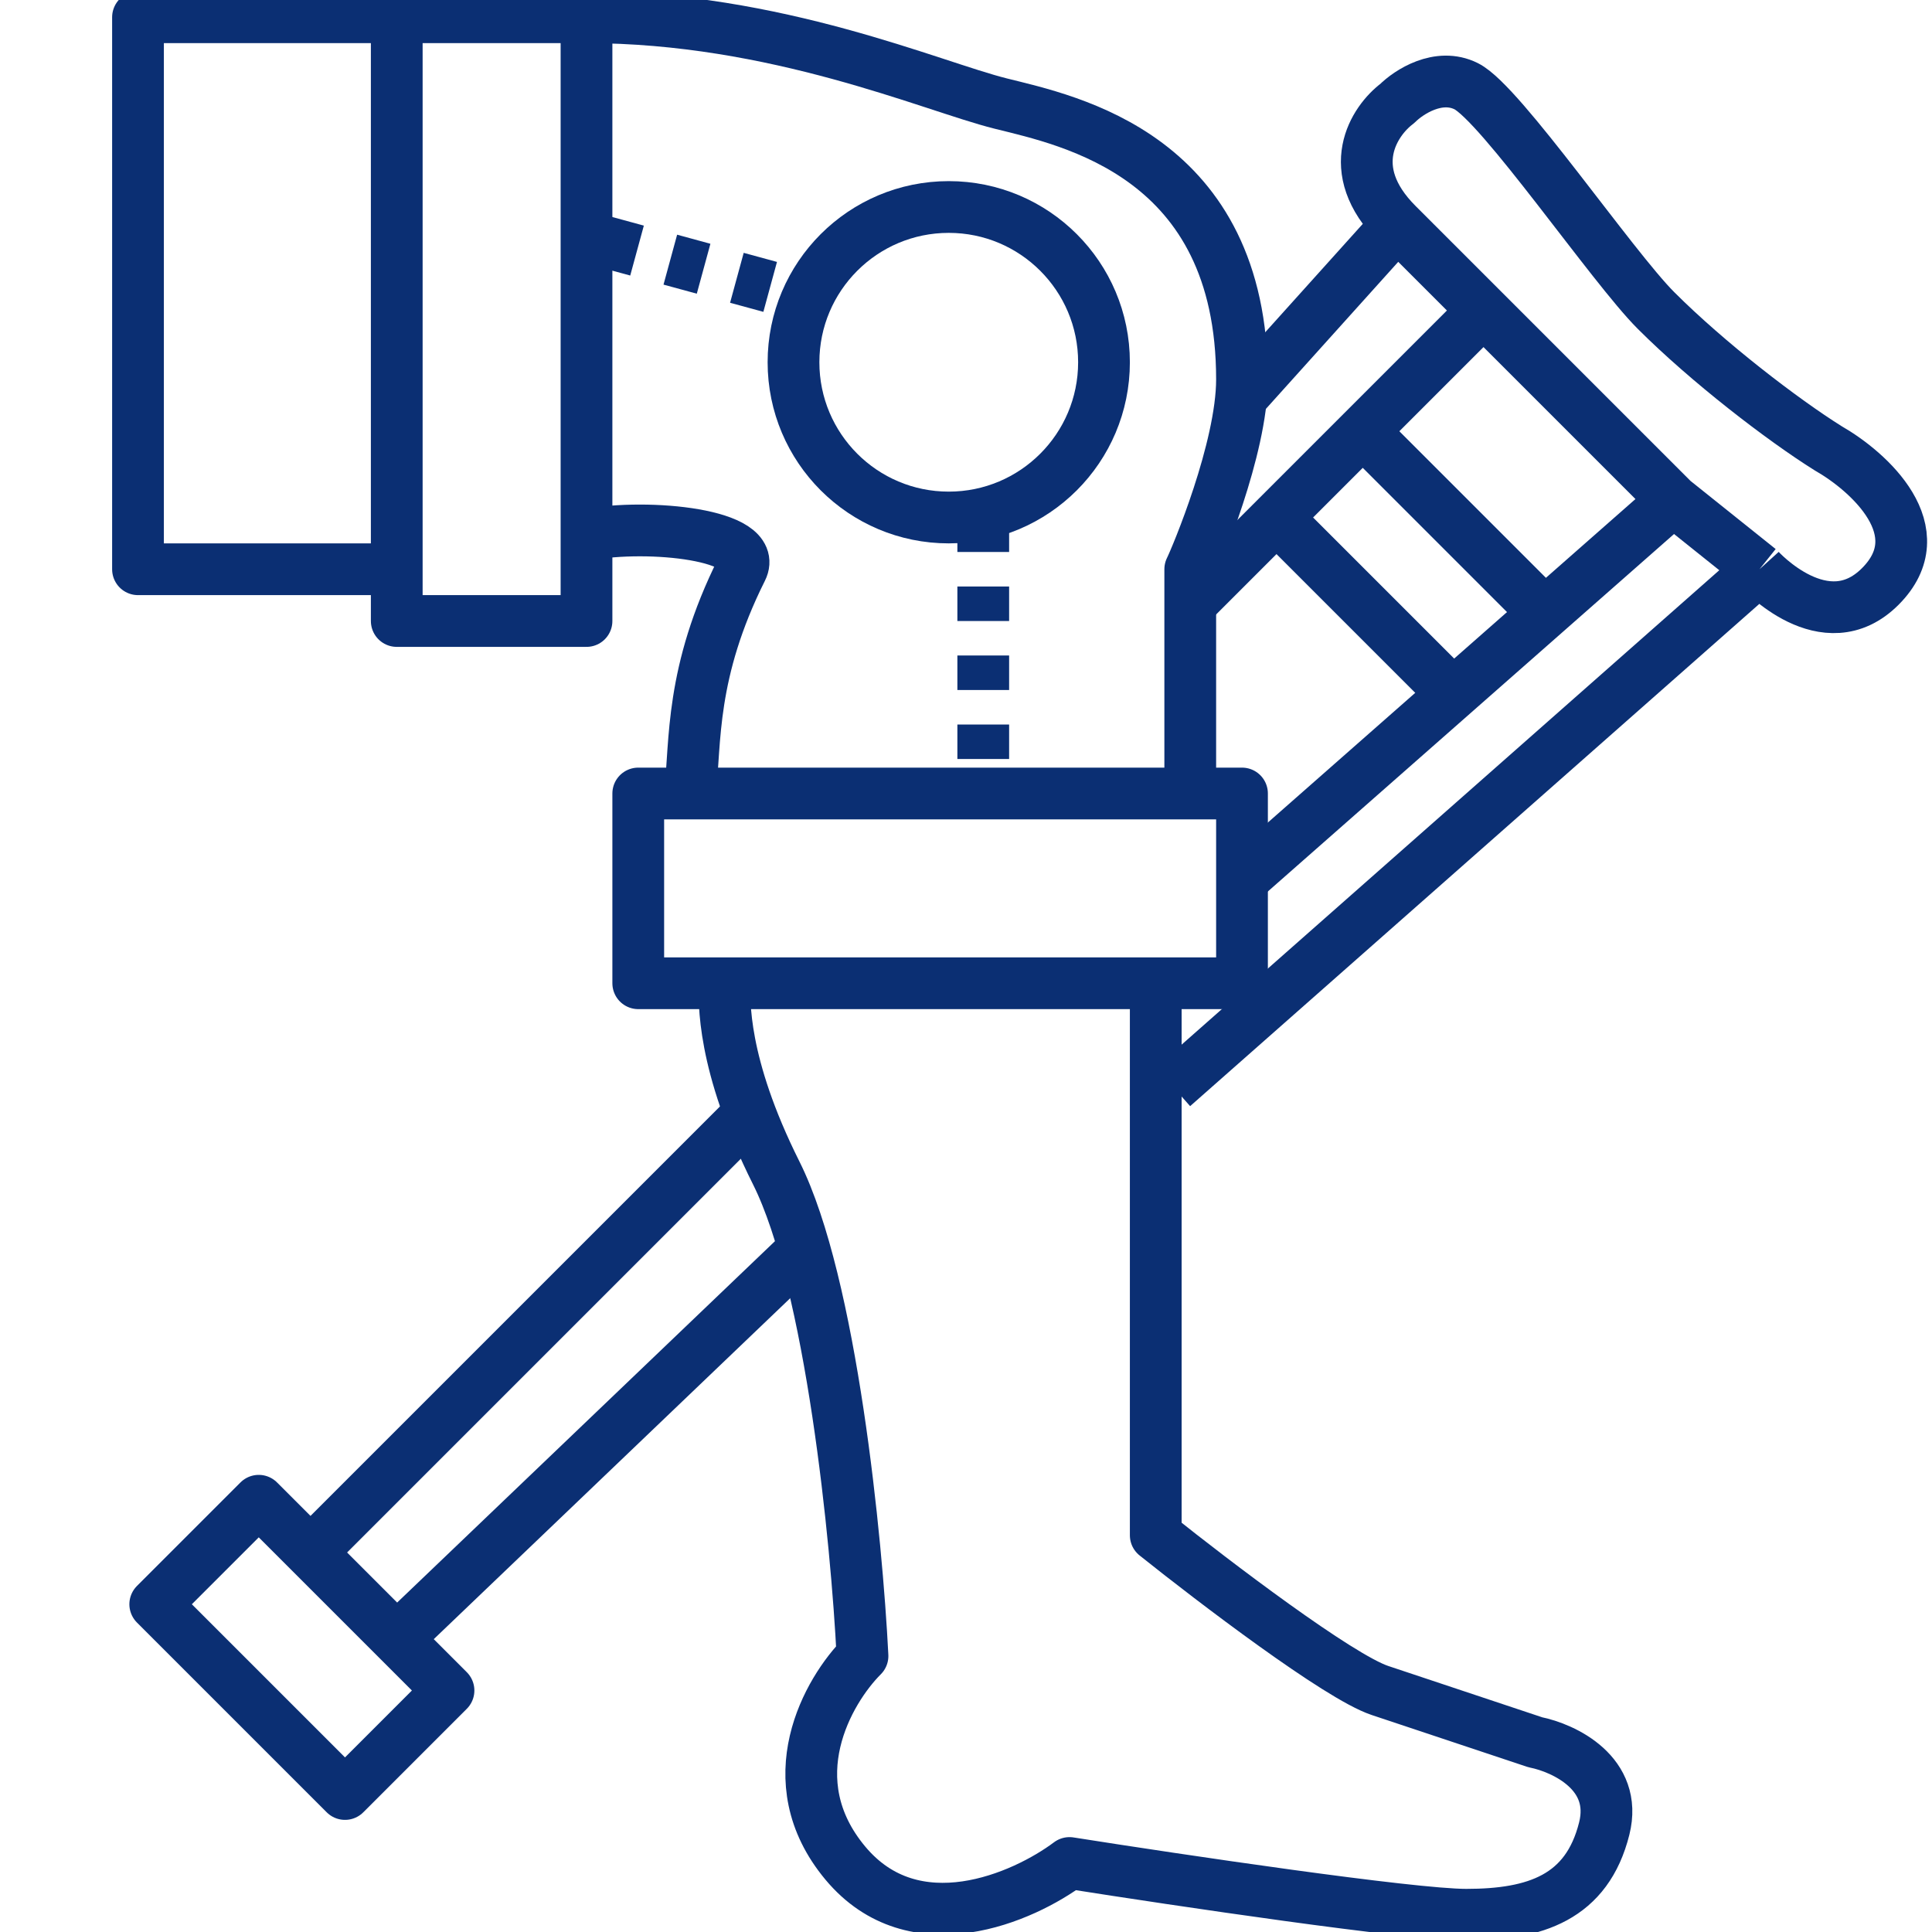
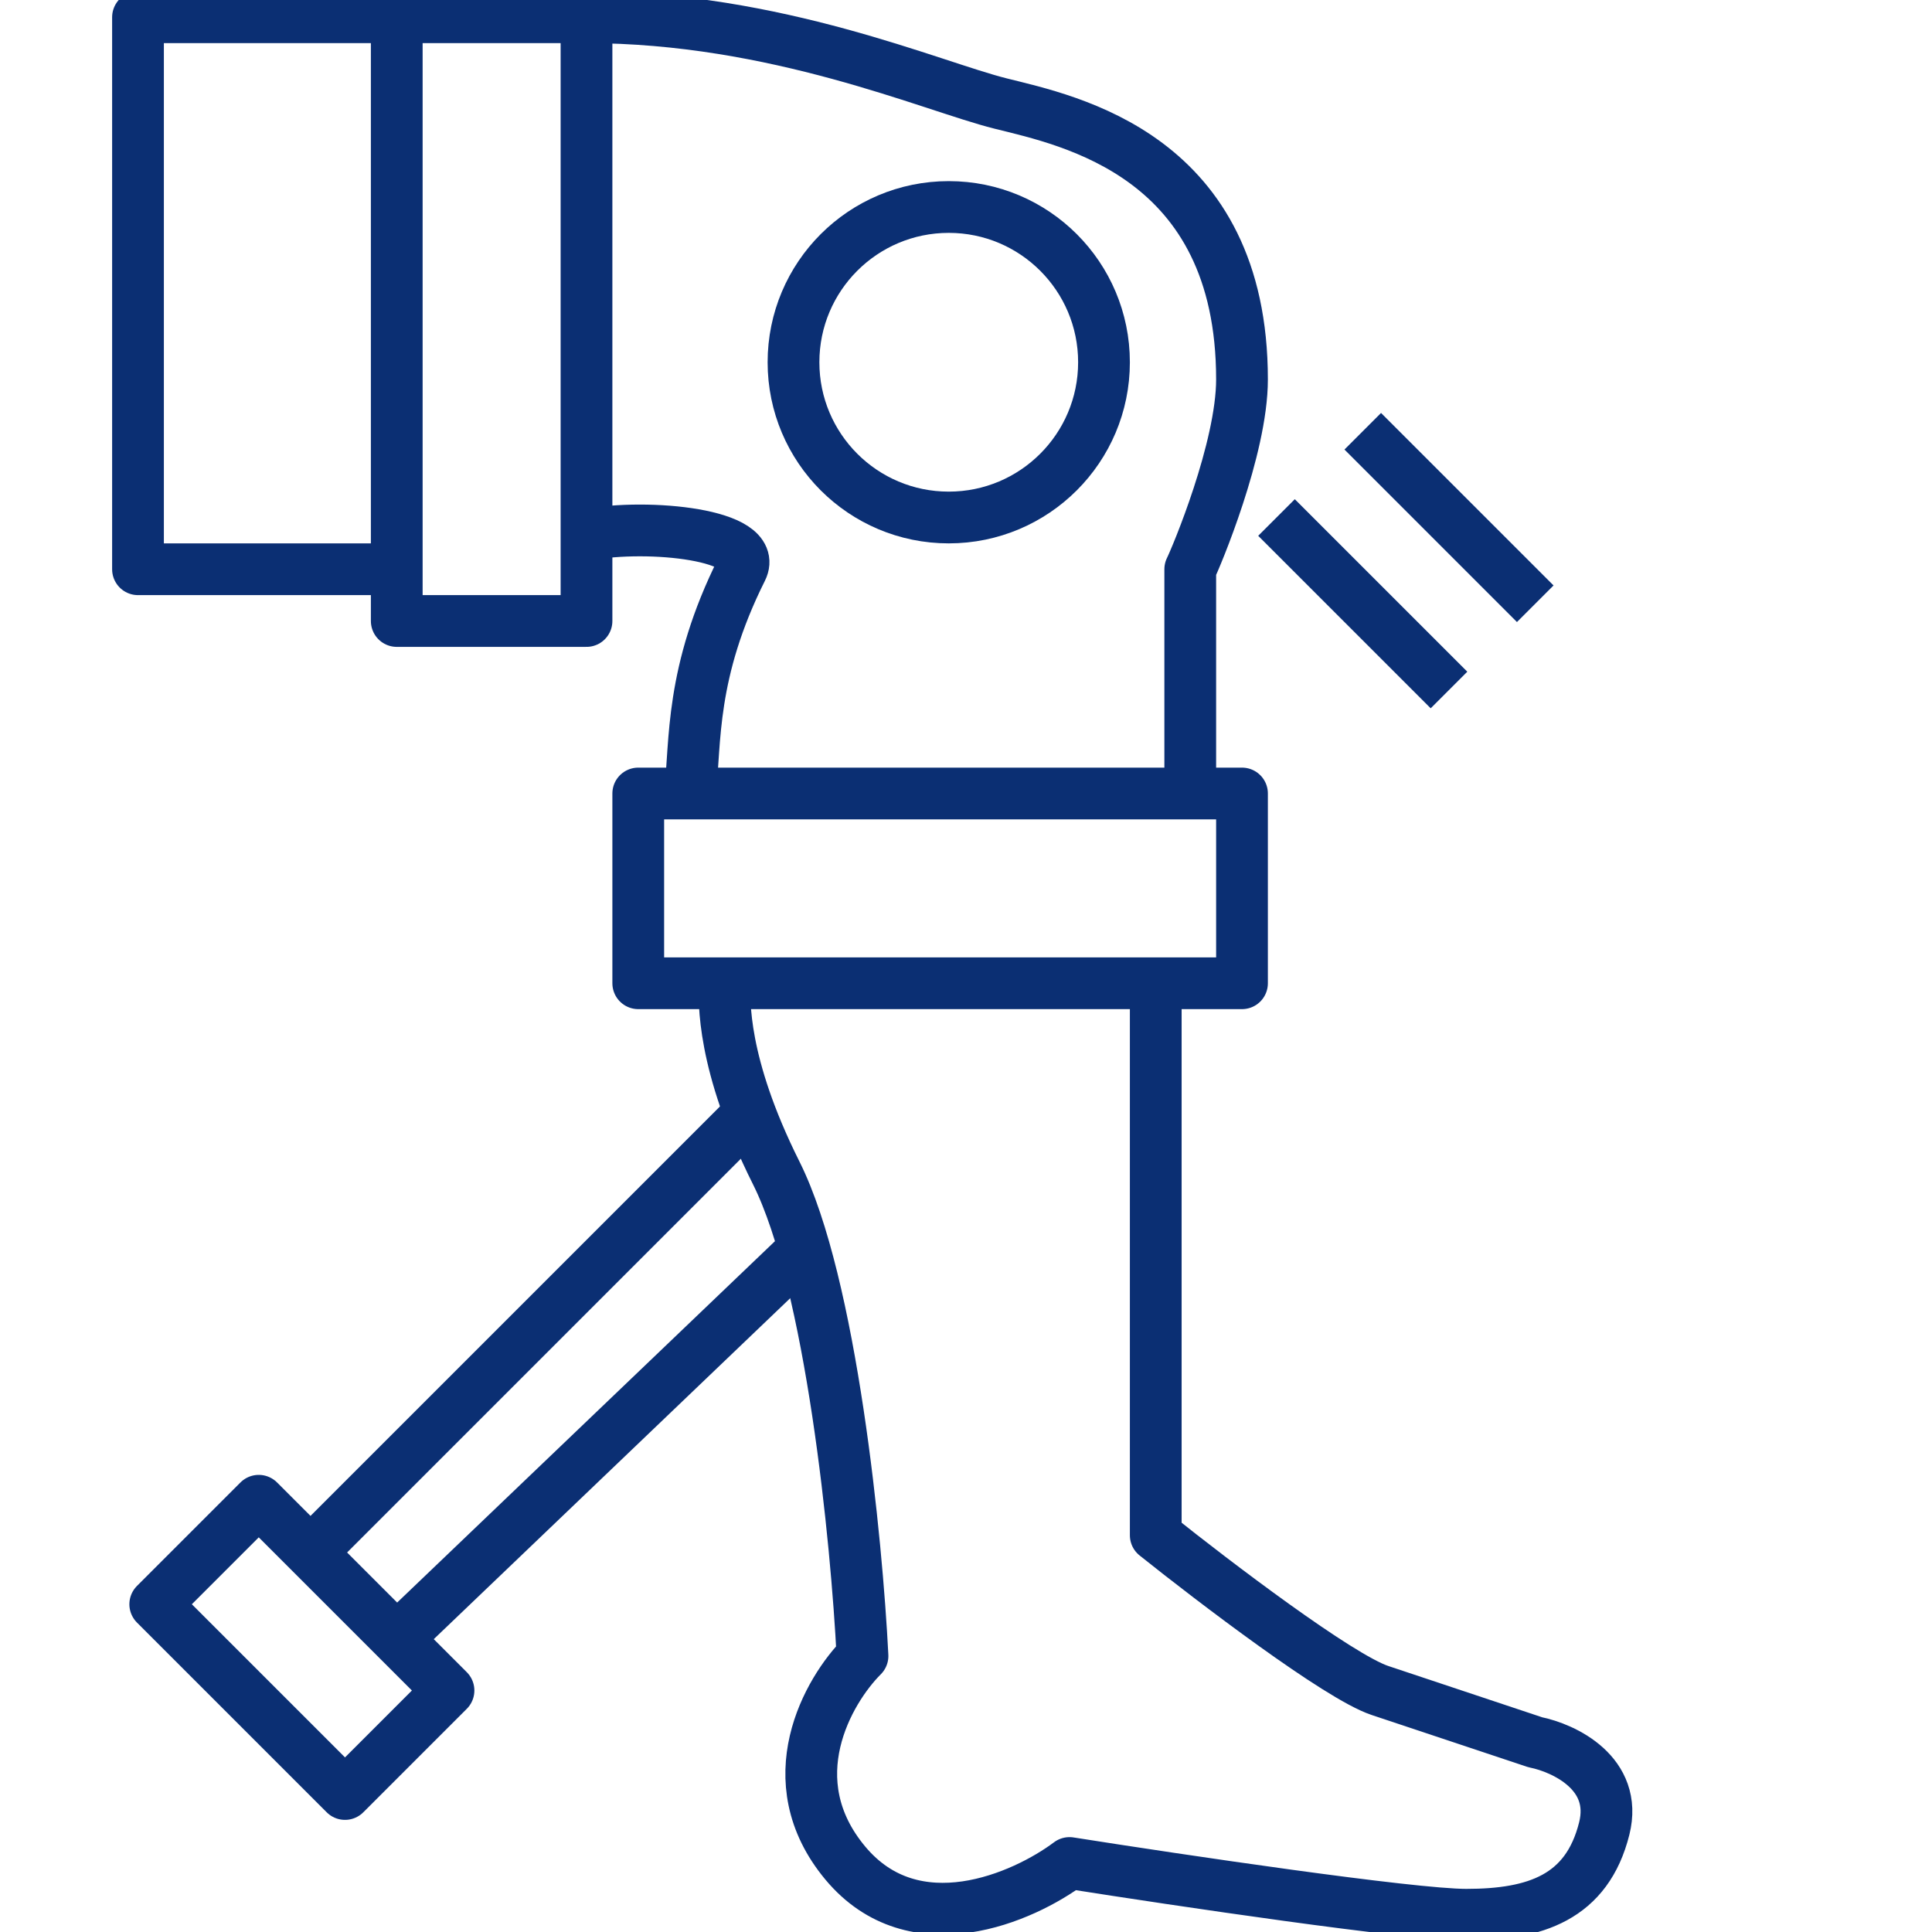
<svg xmlns="http://www.w3.org/2000/svg" width="56" height="56" viewBox="0 0 56 56" fill="none">
  <g clip-path="url(#clip0)">
    <path d="M21.5 32.5L9 45M9 45L7.5 43.5L4.5 46.5L10 52L13 49L11.5 47.5M9 45L11.5 47.5M11.5 47.5L23 36.5" stroke="#0B2F73" stroke-width="1.5" stroke-linejoin="round" />
-     <path d="M34 31.5L51 16.5M51 16.5C51 16.5 49.476 15.281 48.5 14.5M51 16.5C51 16.5 52.9 18.6 54.5 17C56.1 15.4 54.167 13.667 53 13C51.667 12.167 49.5 10.5 48 9C46.725 7.725 43.5 3 42.5 2.5C41.7 2.1 40.833 2.667 40.5 3C39.833 3.5 38.9 4.9 40.5 6.5M48.5 14.5C43.618 18.796 36 25.5 36 25.5M48.5 14.5C47.524 13.524 46.976 12.976 46 12C44.828 10.828 44.172 10.172 43 9M34.5 17.5C34.5 17.5 39.681 12.319 43 9M43 9C42.024 8.024 40.5 6.5 40.5 6.5M40.5 6.5L36 11.5" stroke="#0B2F73" stroke-width="1.5" stroke-linejoin="round" />
    <path d="M39.5 12.5L44.5 17.5M42 20L37 15" stroke="#0B2F73" stroke-width="1.5" stroke-linejoin="round" />
    <path d="M11.5 16.5H4V0.5H11.5M11.5 16.5V0.5M11.5 16.5V18H17V15.5M11.5 0.5H17M17 0.5C22.5 0.5 27 2.5 29 3C31 3.5 36 4.5 36 11C36 13 34.667 16.167 34.5 16.5V23M17 0.5V15.5M34.5 23H20M34.5 23H36V28.5H33.5M20 23C20.167 21.5 20 19.5 21.5 16.5C22 15.5 18.833 15.167 17 15.5M20 23H18.5V28.5H33.5M33.5 28.5V44.5C35.167 45.833 38.8 48.6 40 49C41.2 49.4 43.5 50.167 44.5 50.5C45.333 50.667 46.9 51.4 46.5 53C46 55 44.5 55.5 42.5 55.5C40.9 55.5 34.167 54.5 31 54C29.667 55 26.5 56.4 24.5 54C22.5 51.6 24 49 25 48C24.833 44.667 24.1 37.2 22.5 34C20.9 30.8 21 29 21 28.5" stroke="#0B2F73" stroke-width="1.5" stroke-linejoin="round" />
    <circle cx="27.5" cy="10.5" r="4.5" stroke="#0B2F73" stroke-width="1.5" stroke-linejoin="round" />
-     <path d="M17.5 7L23 8.5M28.5 15V23" stroke="#0B2F73" stroke-width="1.5" stroke-linejoin="round" stroke-dasharray="1 1" />
  </g>
  <defs>
    <clipPath id="clip0">
      <rect width="56" height="56" fill="white" />
    </clipPath>
  </defs>
</svg>